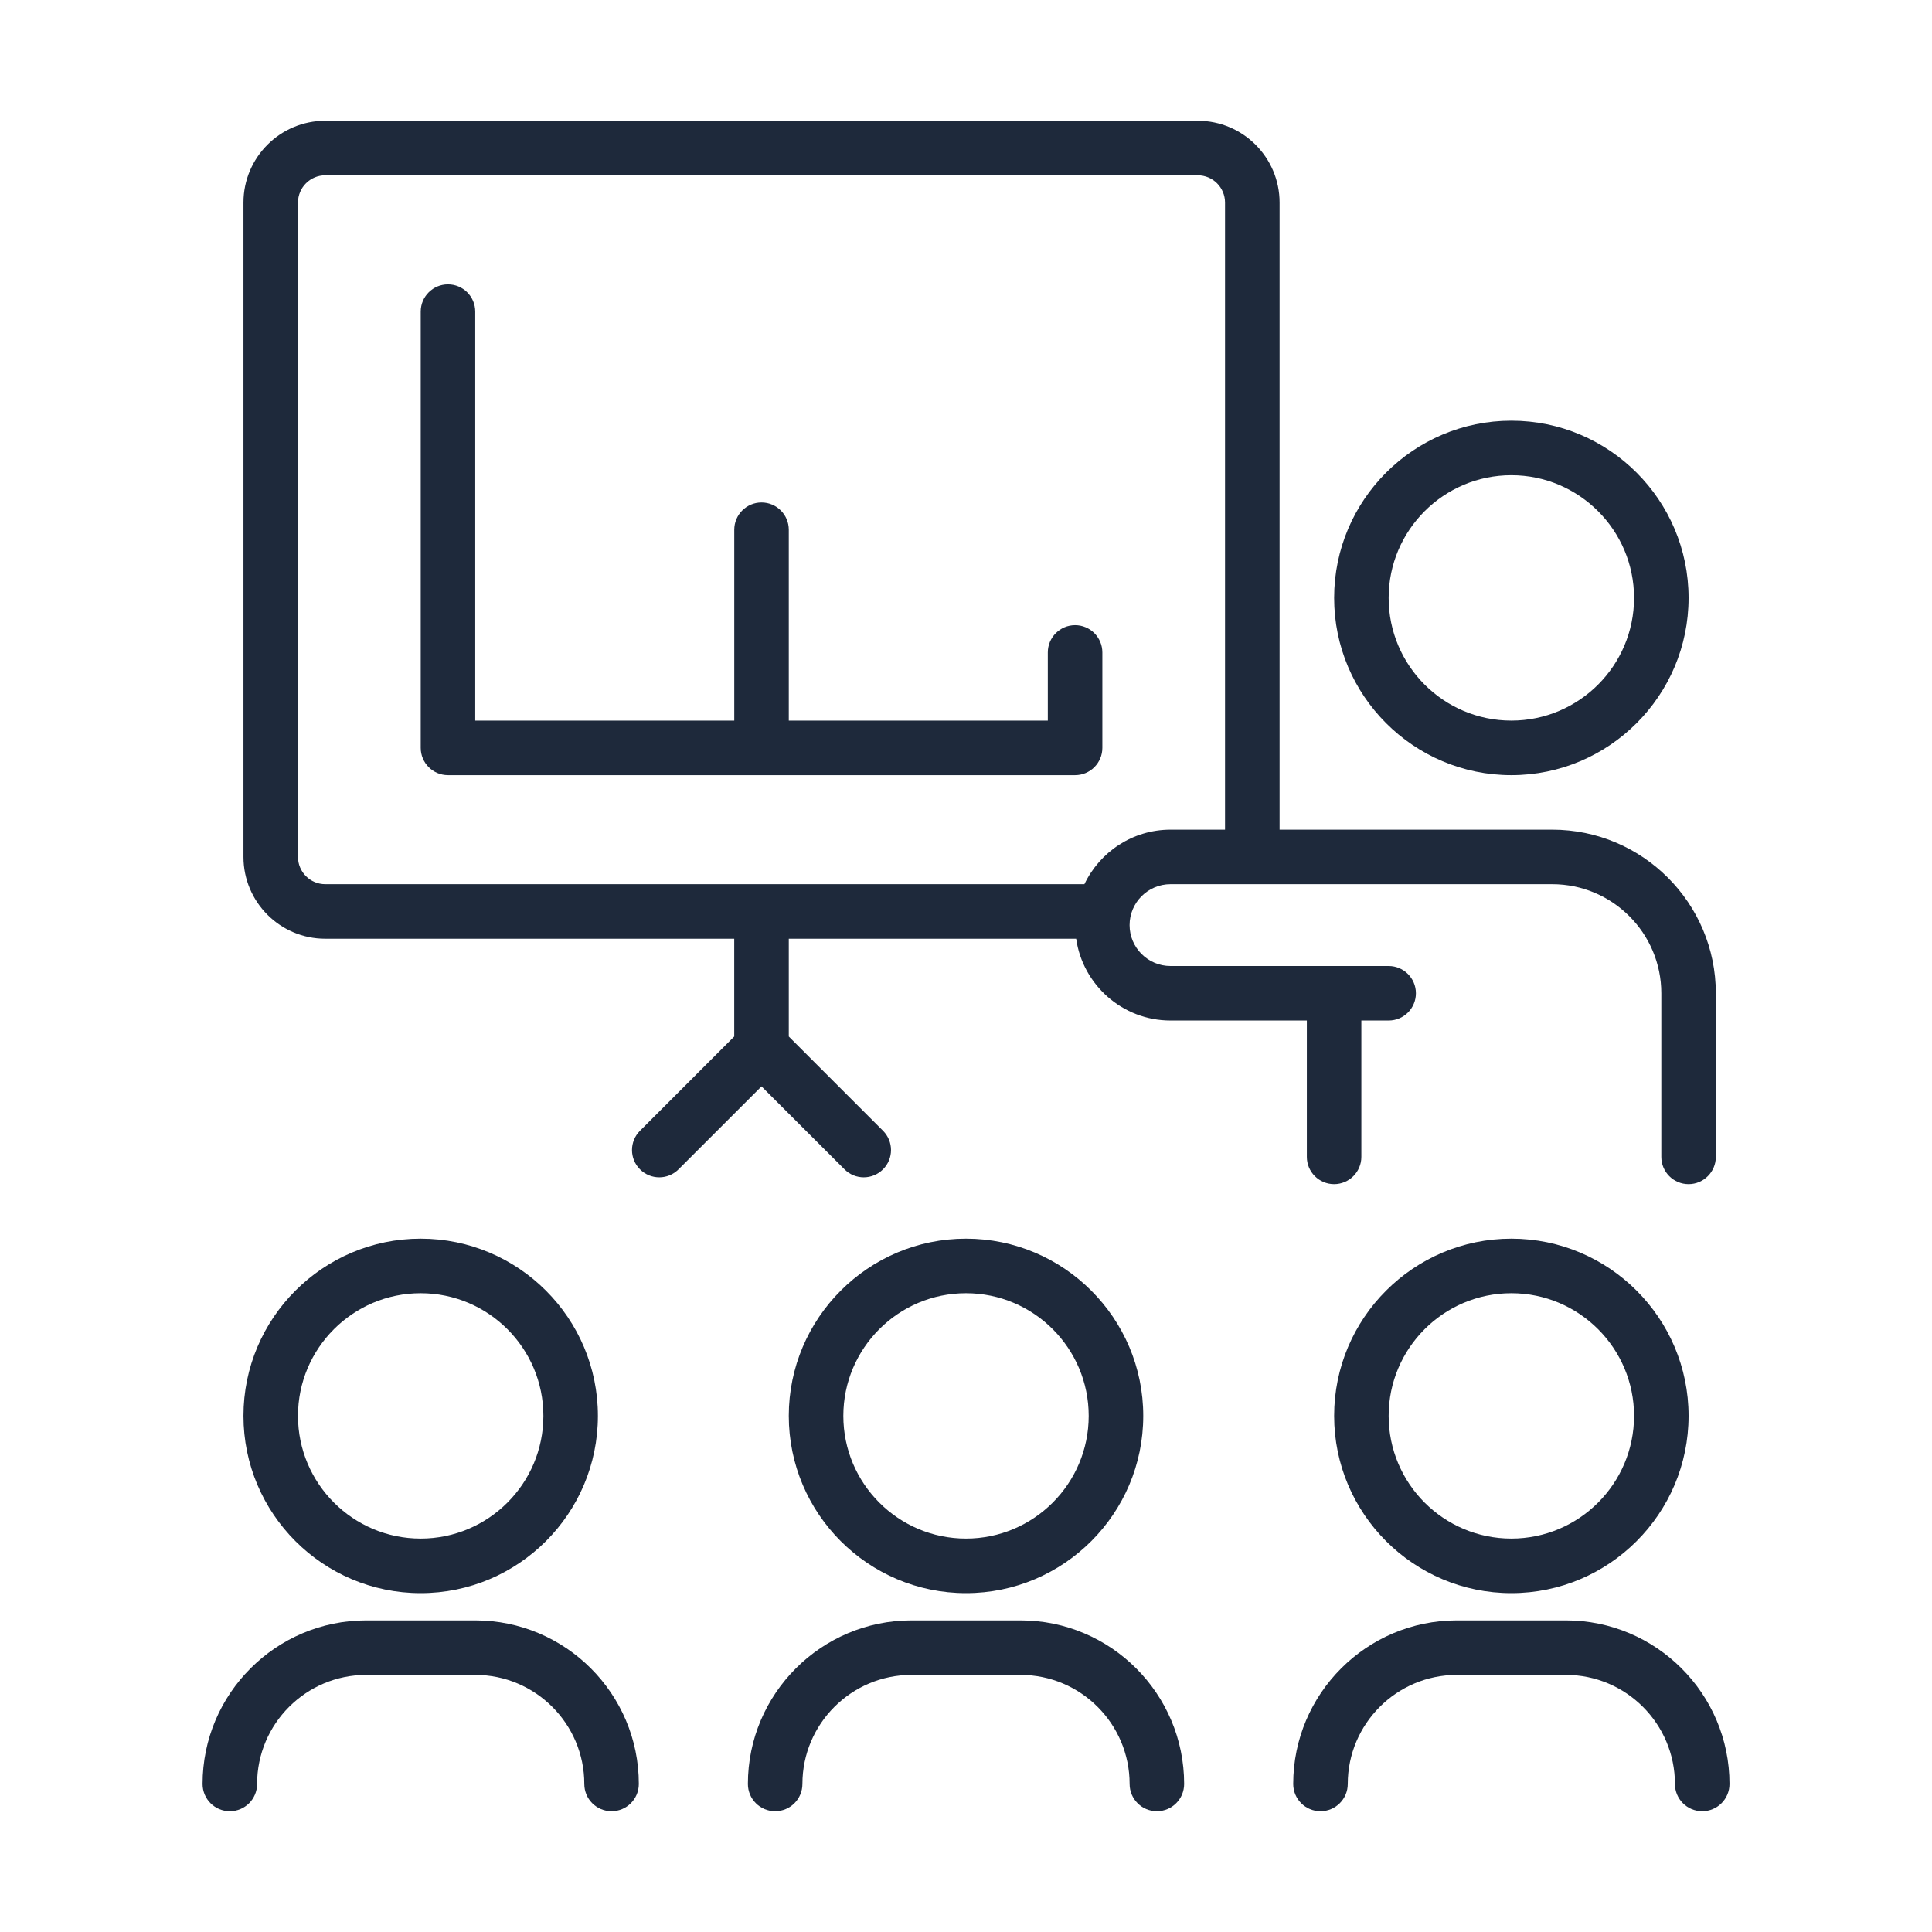
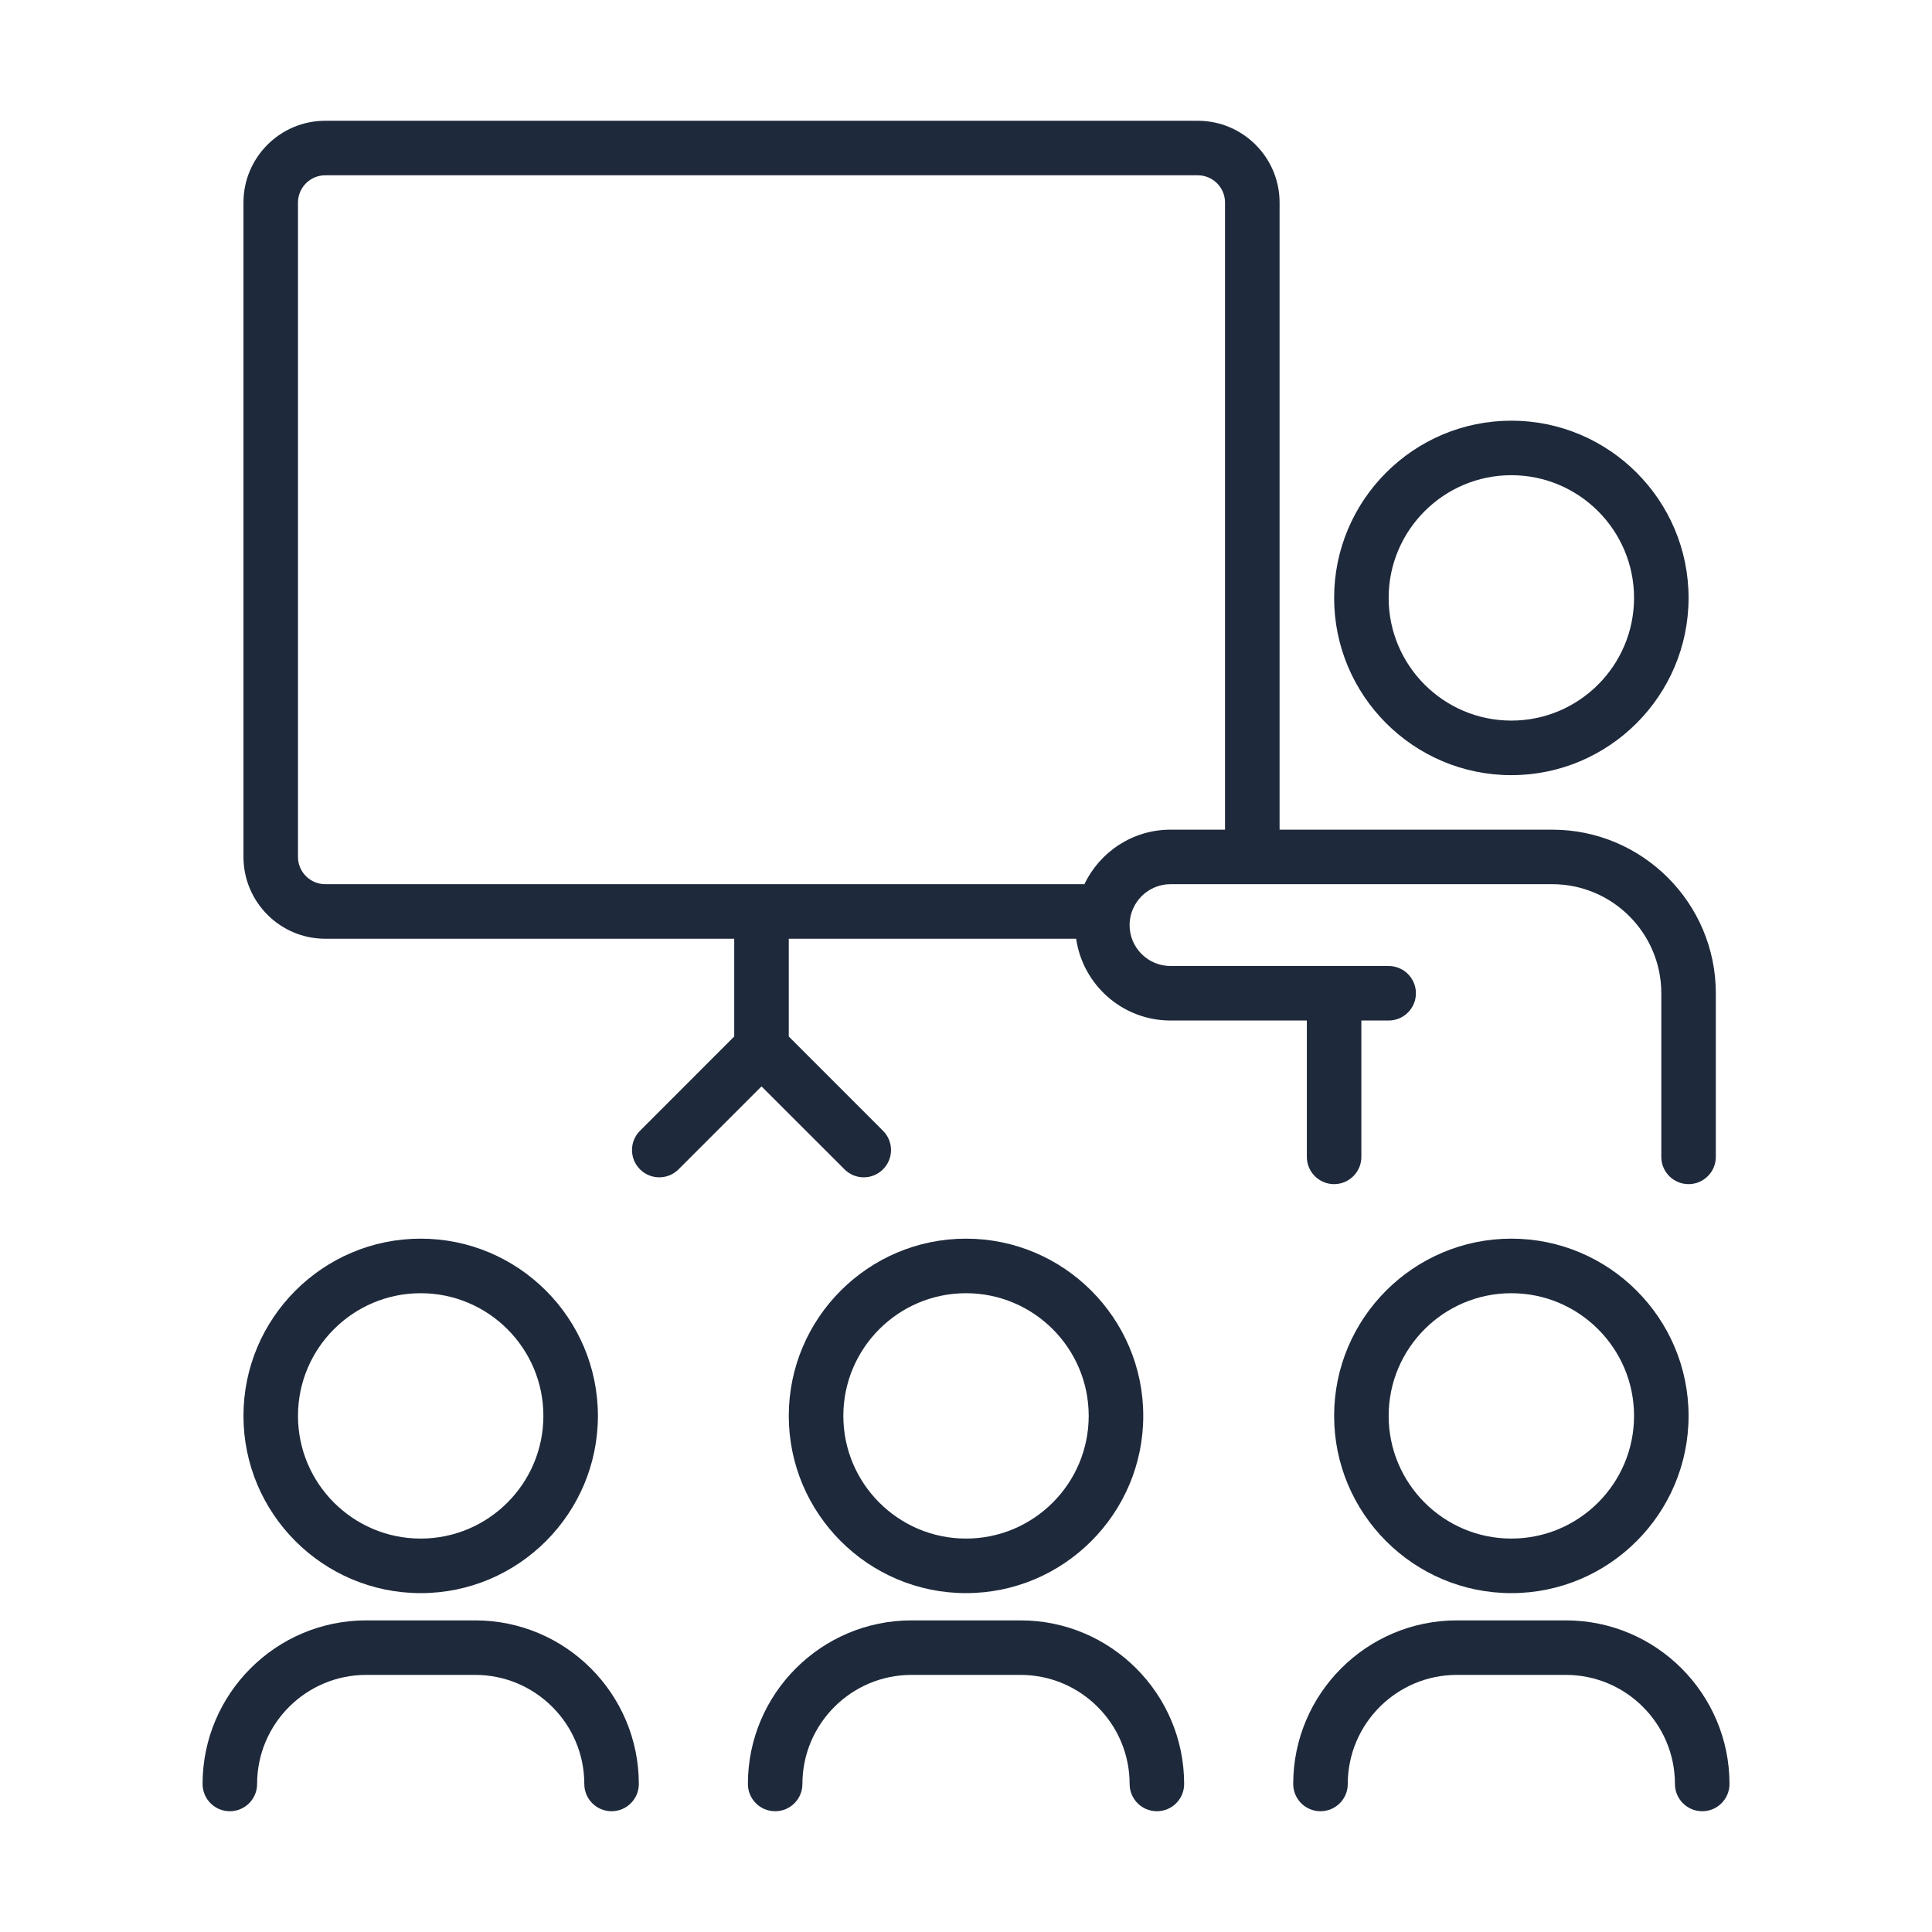
<svg xmlns="http://www.w3.org/2000/svg" width="55" height="55" viewBox="0 0 55 55" fill="none">
  <path d="M34.098 3.438H9.259C7.975 3.438 6.931 4.482 6.931 5.766V24.395C6.931 25.679 7.975 26.724 9.259 26.724H20.902V29.507L18.219 32.191C17.916 32.494 17.916 32.985 18.219 33.288C18.371 33.44 18.569 33.516 18.768 33.516C18.967 33.516 19.165 33.44 19.317 33.288L21.679 30.927L24.041 33.288C24.192 33.44 24.391 33.516 24.589 33.516C24.788 33.516 24.986 33.44 25.138 33.288C25.441 32.985 25.441 32.494 25.138 32.191L22.455 29.507V26.724H30.636C30.825 28.038 31.956 29.052 33.322 29.052H37.203V32.934C37.203 33.362 37.551 33.71 37.979 33.71C38.407 33.71 38.755 33.362 38.755 32.934V29.052H39.532C39.96 29.052 40.308 28.705 40.308 28.276C40.308 27.848 39.96 27.5 39.532 27.5H37.979H33.322C32.68 27.5 32.157 26.978 32.157 26.336C32.157 25.694 32.68 25.171 33.322 25.171H44.189C45.901 25.171 47.294 26.564 47.294 28.276V32.934C47.294 33.362 47.641 33.71 48.07 33.71C48.498 33.71 48.846 33.362 48.846 32.934V28.276C48.846 25.708 46.757 23.619 44.189 23.619H36.427V5.766C36.427 4.482 35.382 3.438 34.098 3.438ZM30.871 25.171H9.259C8.831 25.171 8.483 24.823 8.483 24.395V5.766C8.483 5.338 8.831 4.99 9.259 4.99H34.098C34.526 4.99 34.874 5.338 34.874 5.766V23.619H33.322C32.241 23.619 31.308 24.255 30.871 25.171Z" fill="#1E293B" />
  <path d="M48.07 17.021C48.07 14.239 45.807 11.976 43.025 11.976C40.243 11.976 37.98 14.239 37.98 17.021C37.98 19.803 40.243 22.067 43.025 22.067C45.807 22.067 48.07 19.803 48.07 17.021ZM39.532 17.021C39.532 15.095 41.099 13.528 43.025 13.528C44.951 13.528 46.518 15.095 46.518 17.021C46.518 18.947 44.951 20.514 43.025 20.514C41.099 20.514 39.532 18.947 39.532 17.021Z" fill="#1E293B" />
  <path d="M43.025 45.353C45.807 45.353 48.07 43.089 48.07 40.307C48.07 37.526 45.807 35.262 43.025 35.262C40.243 35.262 37.98 37.526 37.98 40.307C37.98 43.089 40.243 45.353 43.025 45.353ZM43.025 36.815C44.951 36.815 46.518 38.381 46.518 40.307C46.518 42.234 44.951 43.8 43.025 43.8C41.099 43.8 39.532 42.234 39.532 40.307C39.532 38.381 41.099 36.815 43.025 36.815Z" fill="#1E293B" />
-   <path d="M30.606 17.797C30.177 17.797 29.829 18.145 29.829 18.574V20.514H22.455V15.081C22.455 14.652 22.108 14.304 21.679 14.304C21.251 14.304 20.903 14.652 20.903 15.081V20.514H13.529V8.871C13.529 8.442 13.181 8.095 12.753 8.095C12.324 8.095 11.977 8.442 11.977 8.871V21.29C11.977 21.719 12.324 22.067 12.753 22.067H30.606C31.034 22.067 31.382 21.719 31.382 21.29V18.574C31.382 18.145 31.034 17.797 30.606 17.797Z" fill="#1E293B" />
  <path d="M49.235 50.786C49.235 48.218 47.146 46.129 44.578 46.129H41.473C38.905 46.129 36.815 48.218 36.815 50.786C36.815 51.215 37.163 51.562 37.592 51.562C38.02 51.562 38.368 51.215 38.368 50.786C38.368 49.074 39.761 47.681 41.473 47.681H44.578C46.289 47.681 47.682 49.074 47.682 50.786C47.682 51.215 48.03 51.562 48.459 51.562C48.887 51.562 49.235 51.215 49.235 50.786Z" fill="#1E293B" />
  <path d="M27.5 45.353C30.282 45.353 32.546 43.089 32.546 40.307C32.546 37.526 30.282 35.262 27.5 35.262C24.718 35.262 22.455 37.526 22.455 40.307C22.455 43.089 24.718 45.353 27.5 45.353ZM27.5 36.815C29.427 36.815 30.993 38.381 30.993 40.307C30.993 42.234 29.427 43.8 27.5 43.8C25.574 43.8 24.008 42.234 24.008 40.307C24.008 38.381 25.574 36.815 27.5 36.815Z" fill="#1E293B" />
  <path d="M22.067 51.562C22.496 51.562 22.843 51.215 22.843 50.786C22.843 49.074 24.236 47.681 25.948 47.681H29.053C30.765 47.681 32.158 49.074 32.158 50.786C32.158 51.215 32.506 51.562 32.934 51.562C33.363 51.562 33.71 51.215 33.71 50.786C33.71 48.218 31.621 46.129 29.053 46.129H25.948C23.38 46.129 21.291 48.218 21.291 50.786C21.291 51.215 21.639 51.562 22.067 51.562Z" fill="#1E293B" />
  <path d="M11.976 45.353C14.758 45.353 17.021 43.089 17.021 40.307C17.021 37.526 14.758 35.262 11.976 35.262C9.194 35.262 6.931 37.526 6.931 40.307C6.931 43.089 9.194 45.353 11.976 45.353ZM11.976 36.815C13.902 36.815 15.469 38.381 15.469 40.307C15.469 42.234 13.902 43.8 11.976 43.8C10.05 43.8 8.483 42.234 8.483 40.307C8.483 38.381 10.05 36.815 11.976 36.815Z" fill="#1E293B" />
  <path d="M16.634 50.786C16.634 51.215 16.981 51.562 17.41 51.562C17.838 51.562 18.186 51.215 18.186 50.786C18.186 48.218 16.097 46.129 13.529 46.129H10.424C7.856 46.129 5.767 48.218 5.767 50.786C5.767 51.215 6.114 51.562 6.543 51.562C6.971 51.562 7.319 51.215 7.319 50.786C7.319 49.074 8.712 47.681 10.424 47.681H13.529C15.241 47.681 16.634 49.074 16.634 50.786Z" fill="#1E293B" />
</svg>